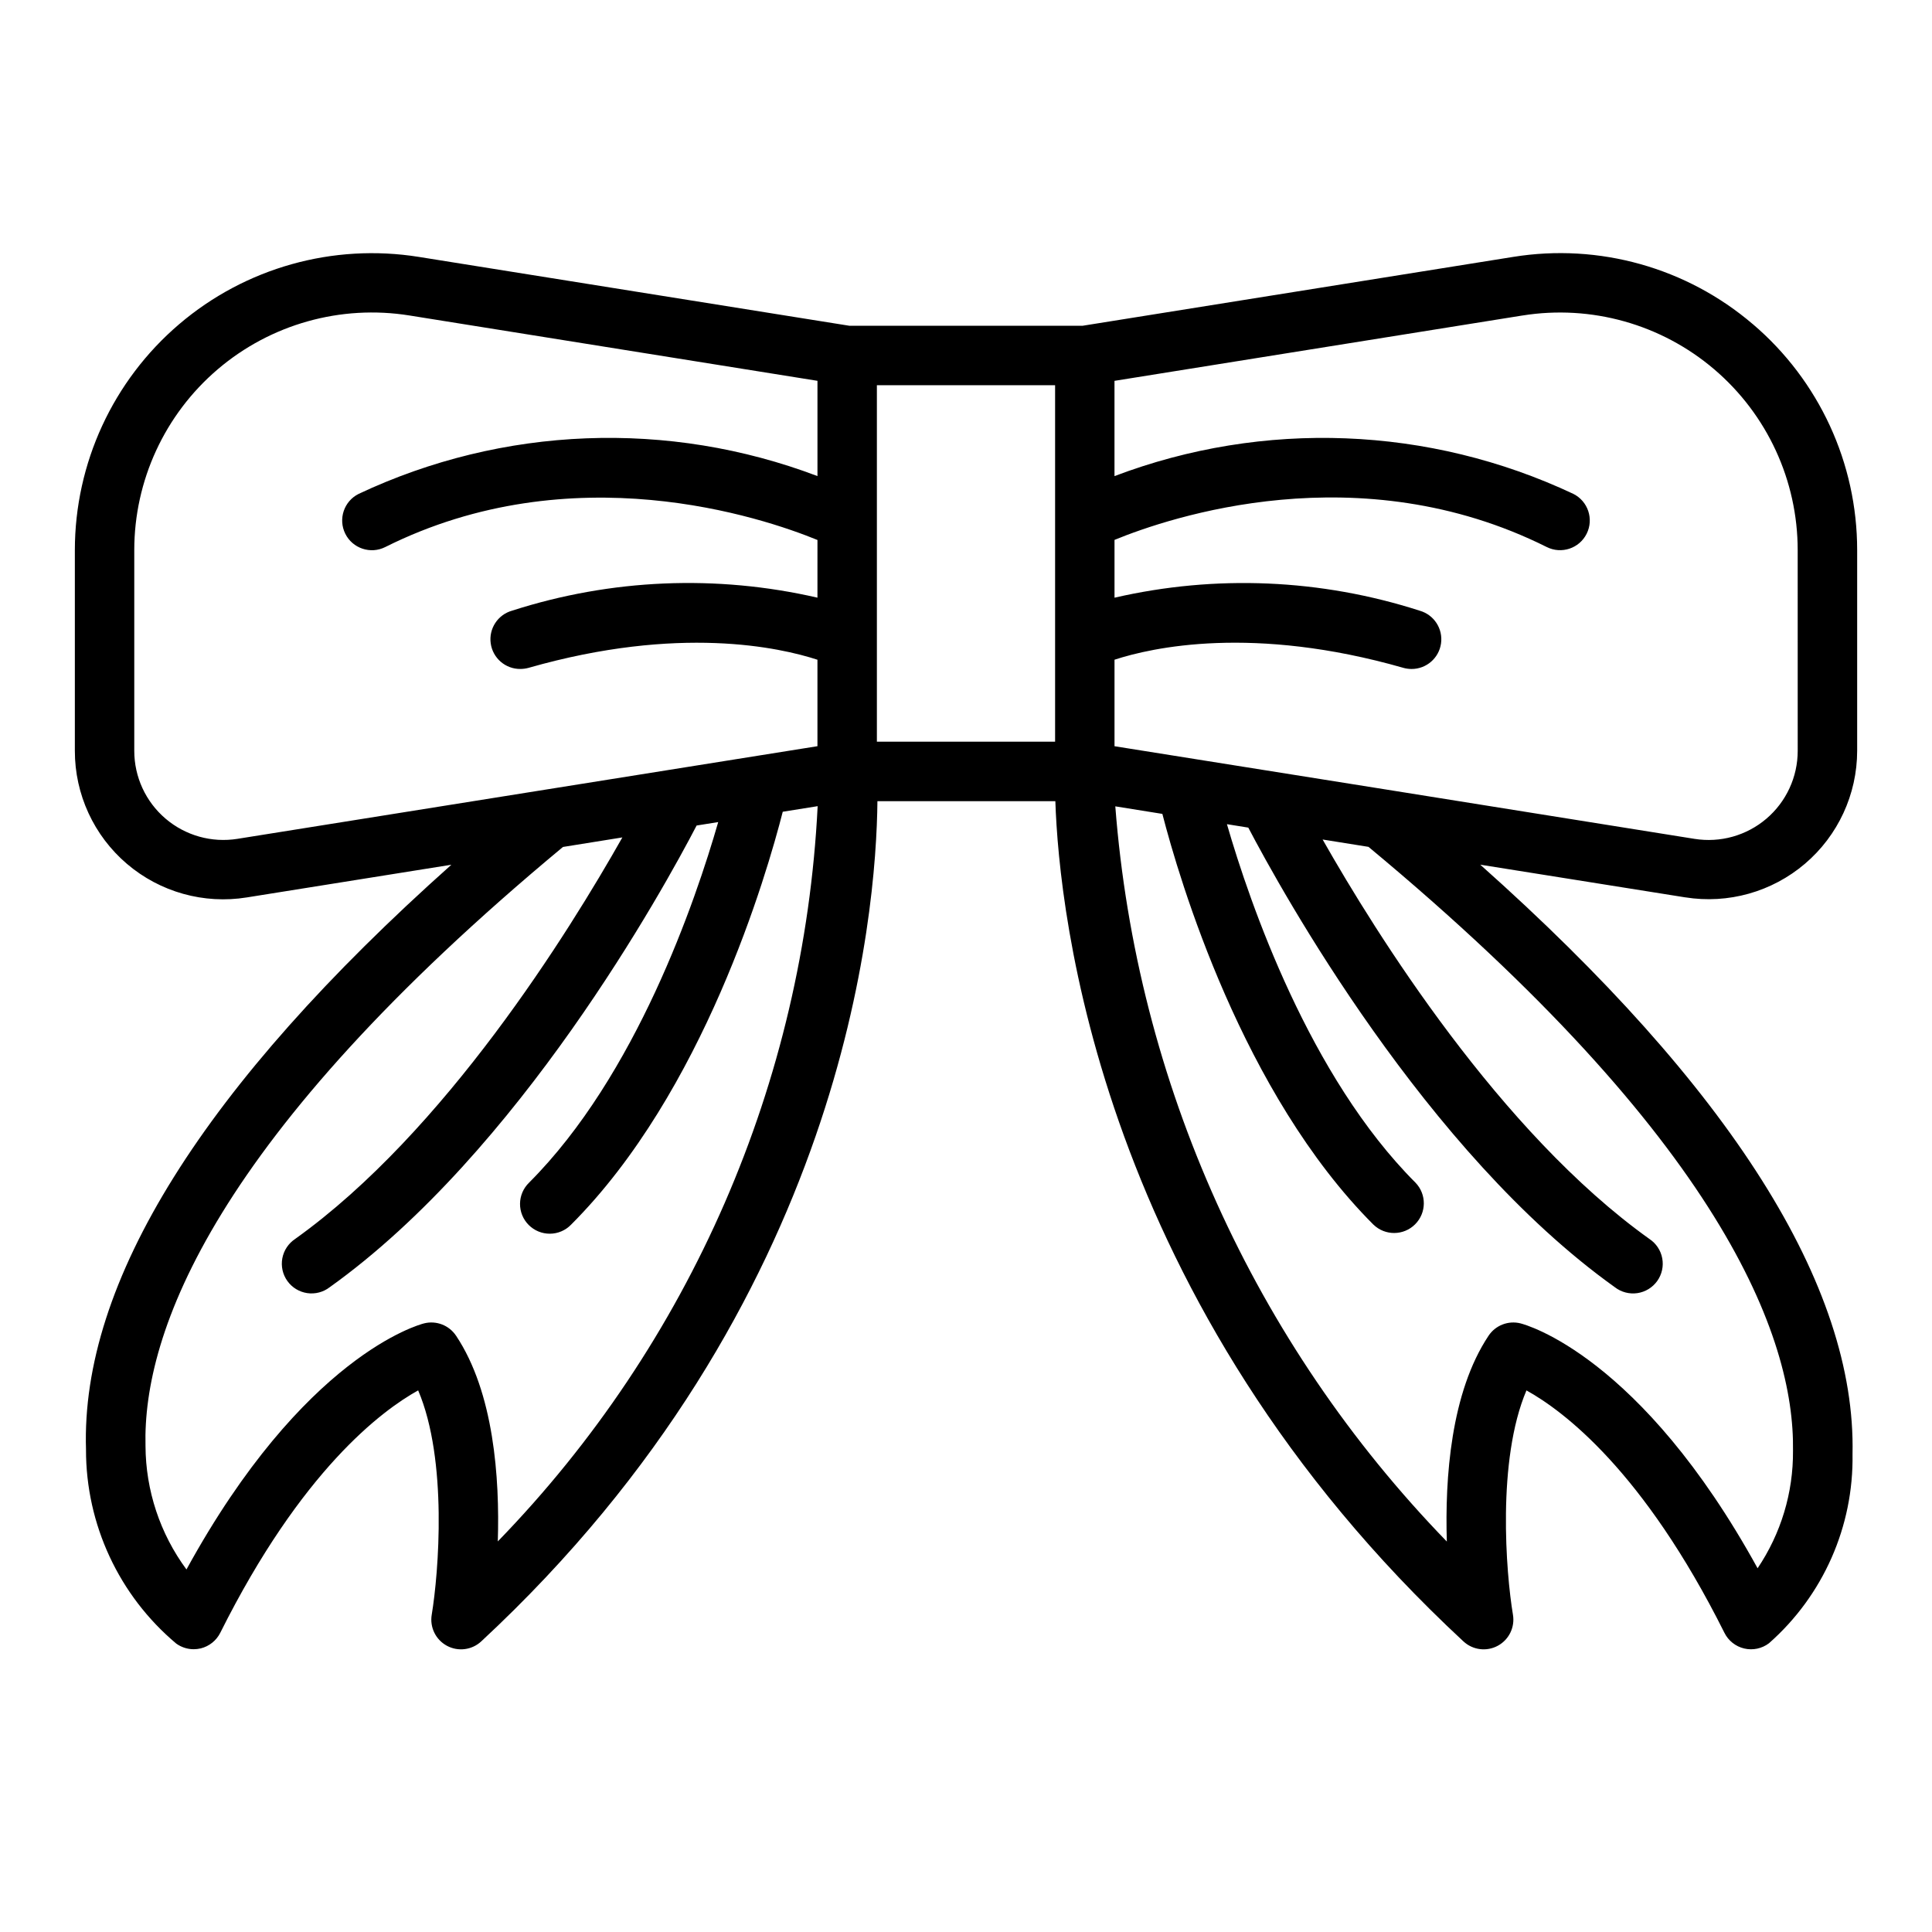
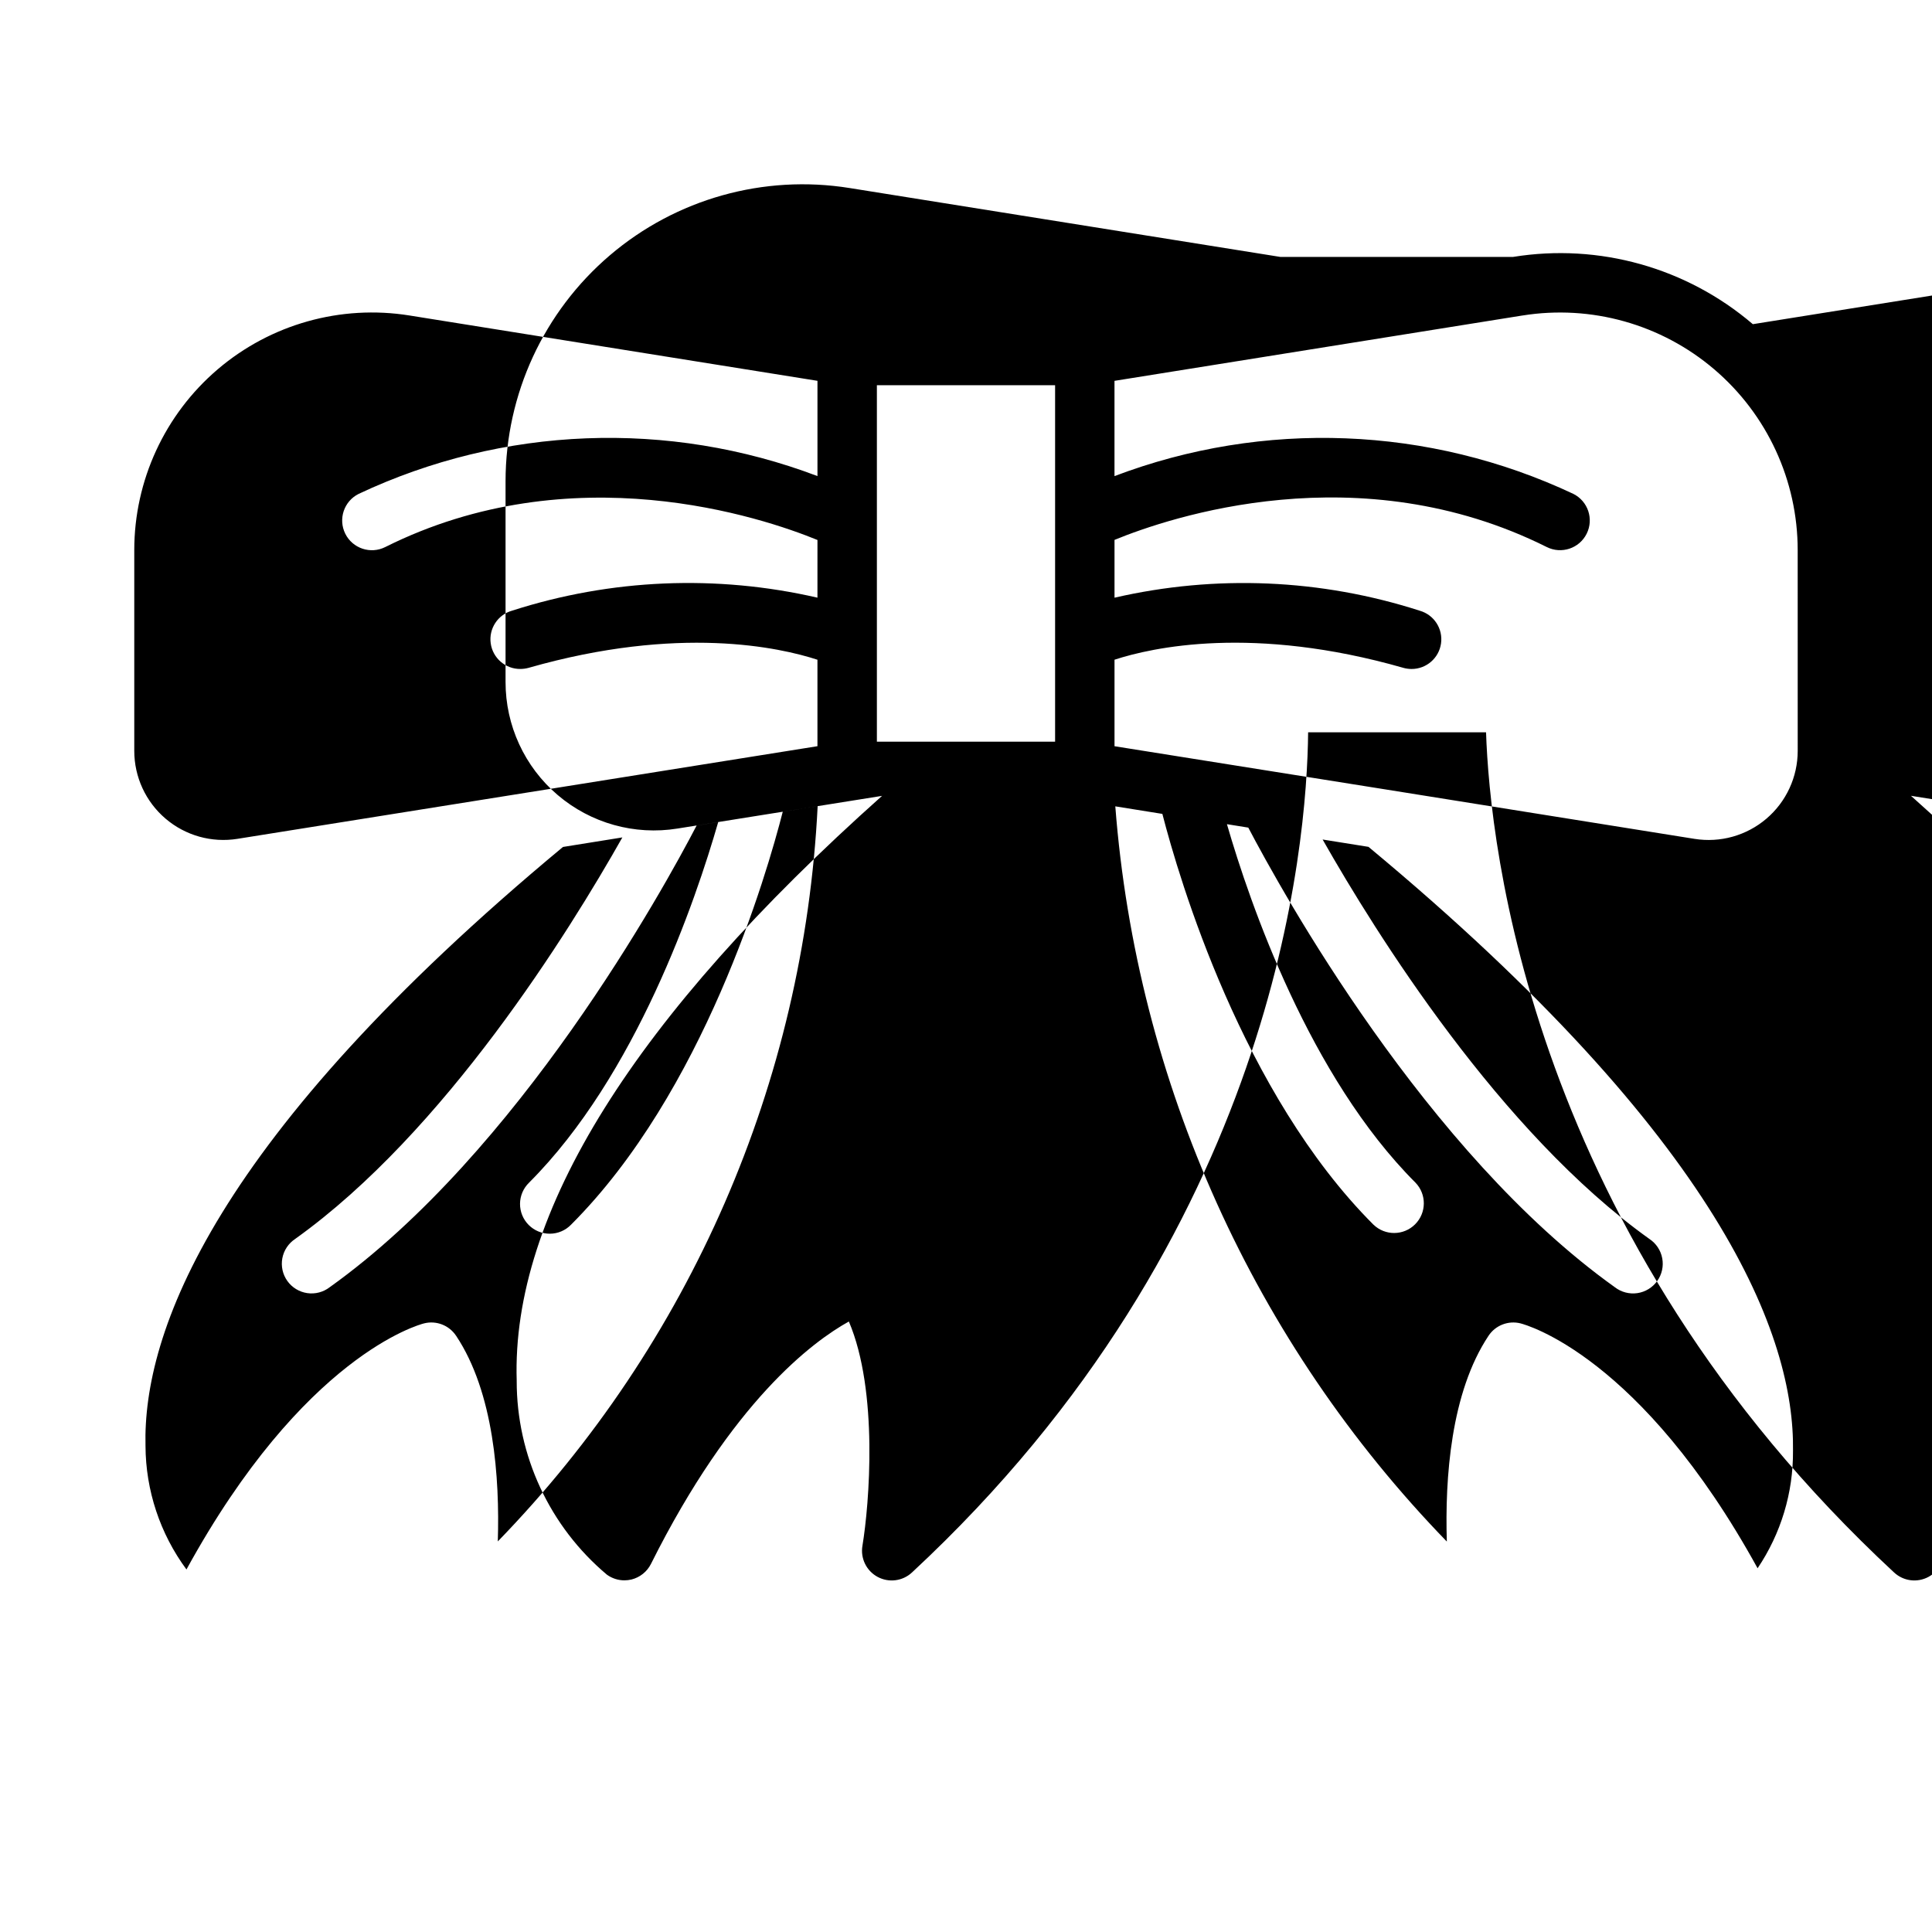
<svg xmlns="http://www.w3.org/2000/svg" fill="#000000" width="800px" height="800px" version="1.1" viewBox="144 144 512 512">
-   <path d="m608.52 229.91c-17.527-14.984-40.754-21.504-63.52-17.828l-114.14 18.254h-61.723l-114.14-18.254c-22.758-3.641-45.969 2.871-63.508 17.824-17.539 14.953-27.645 36.84-27.652 59.887v53.176c-0.016 11.531 5.031 22.488 13.809 29.969 8.773 7.481 20.391 10.73 31.773 8.887l54.199-8.66c-65.621 58.504-98.25 110.59-96.824 155l-0.004 0.004c-0.023 19.824 8.734 38.645 23.914 51.395 1.348 0.973 2.965 1.496 4.621 1.496 0.633-0.004 1.262-0.074 1.875-0.219 2.246-0.559 4.133-2.066 5.172-4.133 21.492-43.004 42.777-58.875 52.445-64.242 7.871 18.438 5.422 48.383 3.598 59.434v-0.004c-0.57 3.328 1.051 6.648 4.019 8.25s6.629 1.137 9.102-1.164c96.41-89.52 104.7-192.79 104.99-222.66h47.152c0.984 29.574 11.578 133.04 108.14 222.66h0.004c2.469 2.301 6.133 2.766 9.102 1.164s4.586-4.922 4.019-8.25c-1.844-11.02-4.281-40.934 3.582-59.426 9.738 5.398 30.984 21.254 52.461 64.234v0.004c1.043 2.098 2.969 3.625 5.25 4.16 2.285 0.539 4.688 0.027 6.559-1.391 14.359-12.648 22.453-30.961 22.141-50.098 0.992-44.625-32.273-97.125-98.652-156.23l54.316 8.66 0.004-0.004c11.371 1.816 22.965-1.438 31.73-8.906s13.82-18.402 13.832-29.918v-53.191c0.008-23.047-10.094-44.938-27.641-59.883zm-401.59 136.39c-6.828 1.094-13.793-0.859-19.055-5.348-5.262-4.484-8.293-11.055-8.293-17.969v-53.191c0-18.441 8.082-35.957 22.113-47.922 14.031-11.965 32.602-17.18 50.812-14.266l108.13 17.316v25.246c-39.496-14.98-83.383-13.277-121.6 4.723-3.891 1.945-5.469 6.676-3.527 10.566 1.945 3.891 6.676 5.469 10.566 3.527 49.594-24.805 99.91-7.871 114.56-1.883l-0.004 15.289c-26.777-6.168-54.723-4.984-80.883 3.43-3.812 1.051-6.254 4.766-5.703 8.684 0.547 3.914 3.914 6.816 7.867 6.777 0.73-0.004 1.461-0.102 2.164-0.297 39.871-11.398 66.605-5.391 76.555-2.148v22.914l-3.305 0.527zm68.992 186.19c0.527-16.781-1.031-39.469-11.066-54.523l-0.004 0.004c-1.848-2.766-5.234-4.074-8.461-3.266-1.355 0.34-31.938 8.582-62.977 65.219-7.008-9.492-10.809-20.965-10.855-32.762-0.746-29.914 17.902-81.68 110.63-158.71l15.742-2.527c-14.168 25.066-47.066 78.082-86.703 106.4h0.004c-1.789 1.176-3.019 3.027-3.414 5.133-0.391 2.106 0.09 4.277 1.336 6.019 1.242 1.738 3.144 2.898 5.262 3.211 2.117 0.309 4.269-0.254 5.961-1.566 50.145-35.809 88.457-105.48 97.234-122.35l5.723-0.914c-6 20.852-21.773 67.203-50.121 95.551v0.004c-1.516 1.465-2.383 3.481-2.402 5.594-0.016 2.109 0.812 4.141 2.309 5.633 1.492 1.492 3.519 2.324 5.633 2.305 2.113-0.016 4.129-0.883 5.594-2.402 35.109-35.109 51.82-92.707 56.09-109.42l9.25-1.48v0.004c-3.648 73.09-33.781 142.35-84.77 194.85zm147.69-211.94h-47.23v-94.465h47.23zm195.55 187.91c0.09 11.09-3.184 21.949-9.383 31.145-31-56.355-61.473-64.551-62.828-64.898-3.227-0.809-6.617 0.5-8.461 3.266-10.035 15.059-11.586 37.785-11.066 54.547h-0.004c-51.121-52.703-82.199-121.63-87.852-194.83l12.469 2c4.481 17.32 21.184 74.098 55.945 108.86l0.004-0.004c3.086 2.984 7.996 2.941 11.035-0.094 3.035-3.039 3.078-7.949 0.094-11.035-28.07-28.078-43.84-73.863-49.965-95l1.512 0.242 4.148 0.668c8.762 16.711 47.004 85.992 97.141 121.8 1.695 1.312 3.848 1.875 5.965 1.566 2.117-0.312 4.016-1.473 5.262-3.211 1.242-1.742 1.727-3.914 1.332-6.019-0.391-2.106-1.621-3.957-3.41-5.133-39.582-28.285-72.422-80.895-86.594-105.85l12.156 1.945c93.699 77.812 112.96 129.98 112.5 160.04zm1.25-185.47c0 6.914-3.031 13.484-8.293 17.969-5.262 4.488-12.227 6.441-19.055 5.348l-81.773-13.082-71.934-11.469v-22.926c9.949-3.25 36.684-9.25 76.555 2.156v0.004c0.707 0.195 1.434 0.293 2.164 0.297 3.934 0.008 7.266-2.887 7.812-6.777 0.547-3.894-1.863-7.594-5.648-8.668-26.156-8.426-54.105-9.617-80.883-3.445v-15.32c14.609-5.992 64.793-22.984 114.56 1.898 3.891 1.941 8.621 0.363 10.562-3.527 1.945-3.891 0.363-8.621-3.527-10.566-38.219-17.988-82.105-19.688-121.6-4.707v-25.246l108.13-17.32v0.004c18.211-2.914 36.781 2.301 50.812 14.266 14.035 11.965 22.117 29.48 22.113 47.922z" />
+   <path d="m608.52 229.91c-17.527-14.984-40.754-21.504-63.52-17.828h-61.723l-114.14-18.254c-22.758-3.641-45.969 2.871-63.508 17.824-17.539 14.953-27.645 36.84-27.652 59.887v53.176c-0.016 11.531 5.031 22.488 13.809 29.969 8.773 7.481 20.391 10.73 31.773 8.887l54.199-8.66c-65.621 58.504-98.25 110.59-96.824 155l-0.004 0.004c-0.023 19.824 8.734 38.645 23.914 51.395 1.348 0.973 2.965 1.496 4.621 1.496 0.633-0.004 1.262-0.074 1.875-0.219 2.246-0.559 4.133-2.066 5.172-4.133 21.492-43.004 42.777-58.875 52.445-64.242 7.871 18.438 5.422 48.383 3.598 59.434v-0.004c-0.57 3.328 1.051 6.648 4.019 8.25s6.629 1.137 9.102-1.164c96.41-89.52 104.7-192.79 104.99-222.66h47.152c0.984 29.574 11.578 133.04 108.14 222.66h0.004c2.469 2.301 6.133 2.766 9.102 1.164s4.586-4.922 4.019-8.25c-1.844-11.02-4.281-40.934 3.582-59.426 9.738 5.398 30.984 21.254 52.461 64.234v0.004c1.043 2.098 2.969 3.625 5.25 4.16 2.285 0.539 4.688 0.027 6.559-1.391 14.359-12.648 22.453-30.961 22.141-50.098 0.992-44.625-32.273-97.125-98.652-156.23l54.316 8.66 0.004-0.004c11.371 1.816 22.965-1.438 31.73-8.906s13.82-18.402 13.832-29.918v-53.191c0.008-23.047-10.094-44.938-27.641-59.883zm-401.59 136.39c-6.828 1.094-13.793-0.859-19.055-5.348-5.262-4.484-8.293-11.055-8.293-17.969v-53.191c0-18.441 8.082-35.957 22.113-47.922 14.031-11.965 32.602-17.18 50.812-14.266l108.13 17.316v25.246c-39.496-14.98-83.383-13.277-121.6 4.723-3.891 1.945-5.469 6.676-3.527 10.566 1.945 3.891 6.676 5.469 10.566 3.527 49.594-24.805 99.91-7.871 114.56-1.883l-0.004 15.289c-26.777-6.168-54.723-4.984-80.883 3.43-3.812 1.051-6.254 4.766-5.703 8.684 0.547 3.914 3.914 6.816 7.867 6.777 0.73-0.004 1.461-0.102 2.164-0.297 39.871-11.398 66.605-5.391 76.555-2.148v22.914l-3.305 0.527zm68.992 186.19c0.527-16.781-1.031-39.469-11.066-54.523l-0.004 0.004c-1.848-2.766-5.234-4.074-8.461-3.266-1.355 0.34-31.938 8.582-62.977 65.219-7.008-9.492-10.809-20.965-10.855-32.762-0.746-29.914 17.902-81.68 110.63-158.71l15.742-2.527c-14.168 25.066-47.066 78.082-86.703 106.4h0.004c-1.789 1.176-3.019 3.027-3.414 5.133-0.391 2.106 0.09 4.277 1.336 6.019 1.242 1.738 3.144 2.898 5.262 3.211 2.117 0.309 4.269-0.254 5.961-1.566 50.145-35.809 88.457-105.48 97.234-122.35l5.723-0.914c-6 20.852-21.773 67.203-50.121 95.551v0.004c-1.516 1.465-2.383 3.481-2.402 5.594-0.016 2.109 0.812 4.141 2.309 5.633 1.492 1.492 3.519 2.324 5.633 2.305 2.113-0.016 4.129-0.883 5.594-2.402 35.109-35.109 51.82-92.707 56.09-109.42l9.25-1.48v0.004c-3.648 73.09-33.781 142.35-84.77 194.85zm147.69-211.94h-47.23v-94.465h47.23zm195.55 187.91c0.09 11.09-3.184 21.949-9.383 31.145-31-56.355-61.473-64.551-62.828-64.898-3.227-0.809-6.617 0.5-8.461 3.266-10.035 15.059-11.586 37.785-11.066 54.547h-0.004c-51.121-52.703-82.199-121.63-87.852-194.83l12.469 2c4.481 17.32 21.184 74.098 55.945 108.86l0.004-0.004c3.086 2.984 7.996 2.941 11.035-0.094 3.035-3.039 3.078-7.949 0.094-11.035-28.07-28.078-43.84-73.863-49.965-95l1.512 0.242 4.148 0.668c8.762 16.711 47.004 85.992 97.141 121.8 1.695 1.312 3.848 1.875 5.965 1.566 2.117-0.312 4.016-1.473 5.262-3.211 1.242-1.742 1.727-3.914 1.332-6.019-0.391-2.106-1.621-3.957-3.41-5.133-39.582-28.285-72.422-80.895-86.594-105.85l12.156 1.945c93.699 77.812 112.96 129.98 112.5 160.04zm1.25-185.47c0 6.914-3.031 13.484-8.293 17.969-5.262 4.488-12.227 6.441-19.055 5.348l-81.773-13.082-71.934-11.469v-22.926c9.949-3.25 36.684-9.25 76.555 2.156v0.004c0.707 0.195 1.434 0.293 2.164 0.297 3.934 0.008 7.266-2.887 7.812-6.777 0.547-3.894-1.863-7.594-5.648-8.668-26.156-8.426-54.105-9.617-80.883-3.445v-15.32c14.609-5.992 64.793-22.984 114.56 1.898 3.891 1.941 8.621 0.363 10.562-3.527 1.945-3.891 0.363-8.621-3.527-10.566-38.219-17.988-82.105-19.688-121.6-4.707v-25.246l108.13-17.32v0.004c18.211-2.914 36.781 2.301 50.812 14.266 14.035 11.965 22.117 29.48 22.113 47.922z" />
</svg>